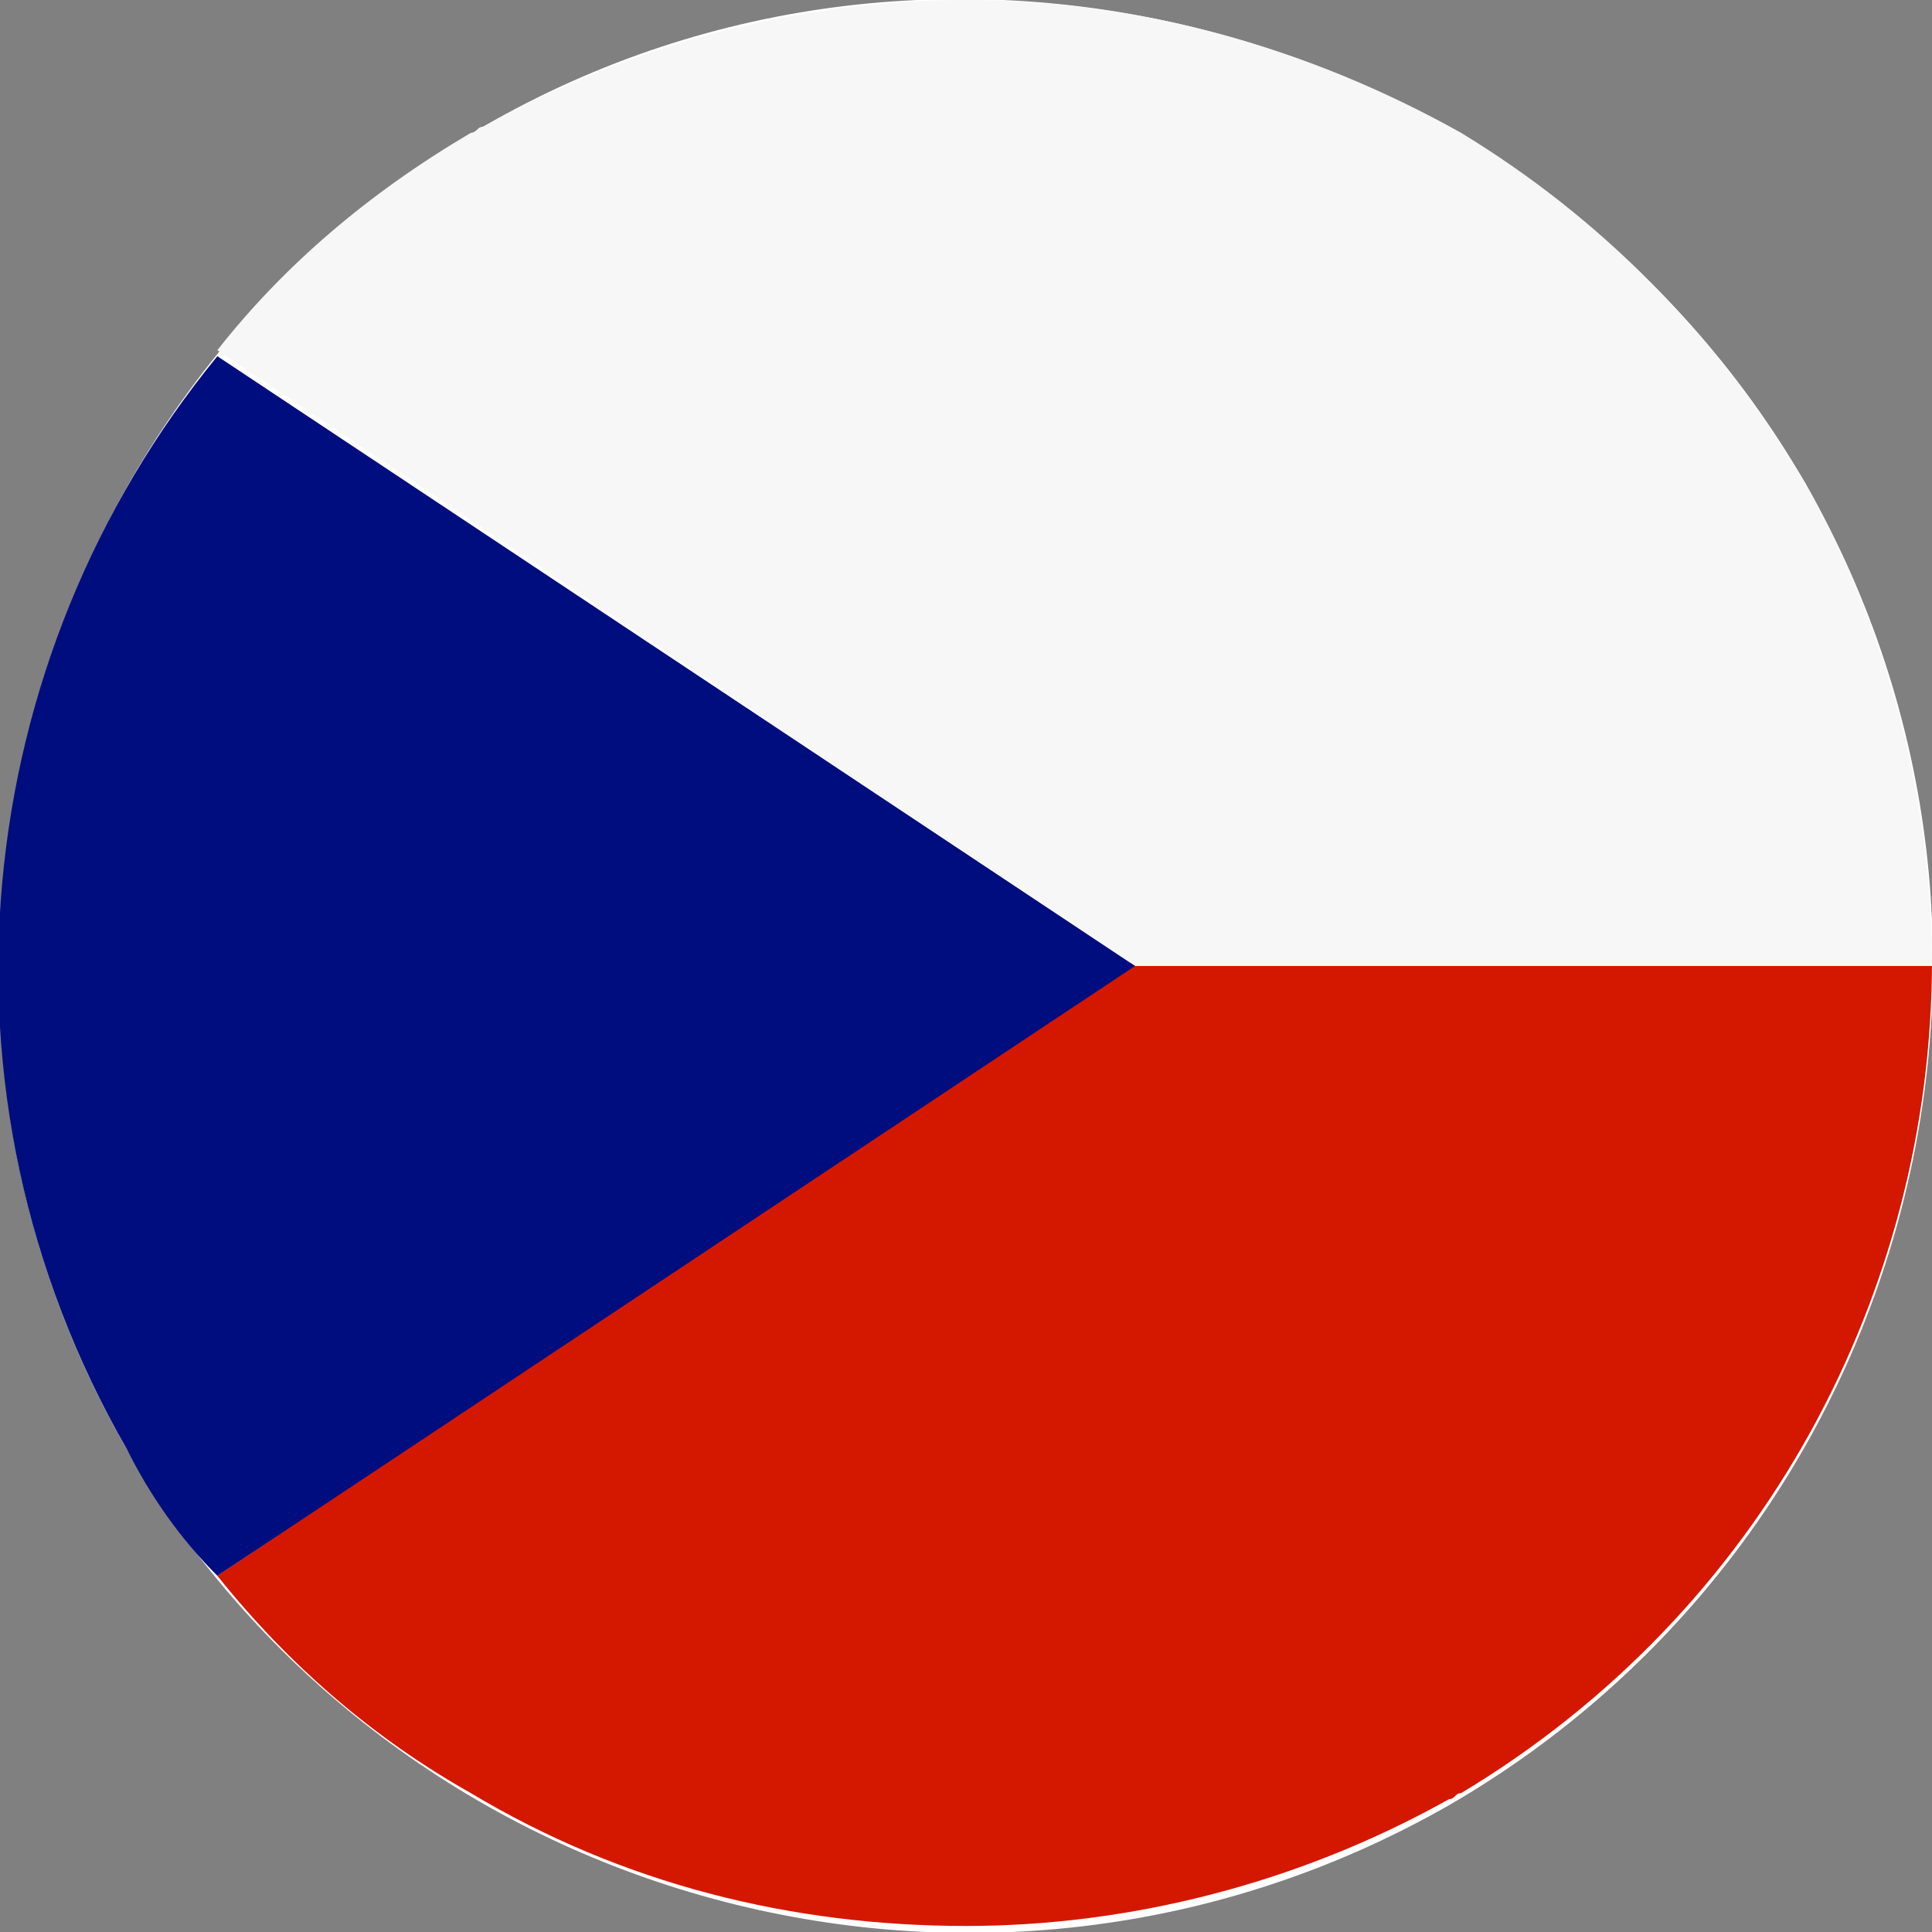
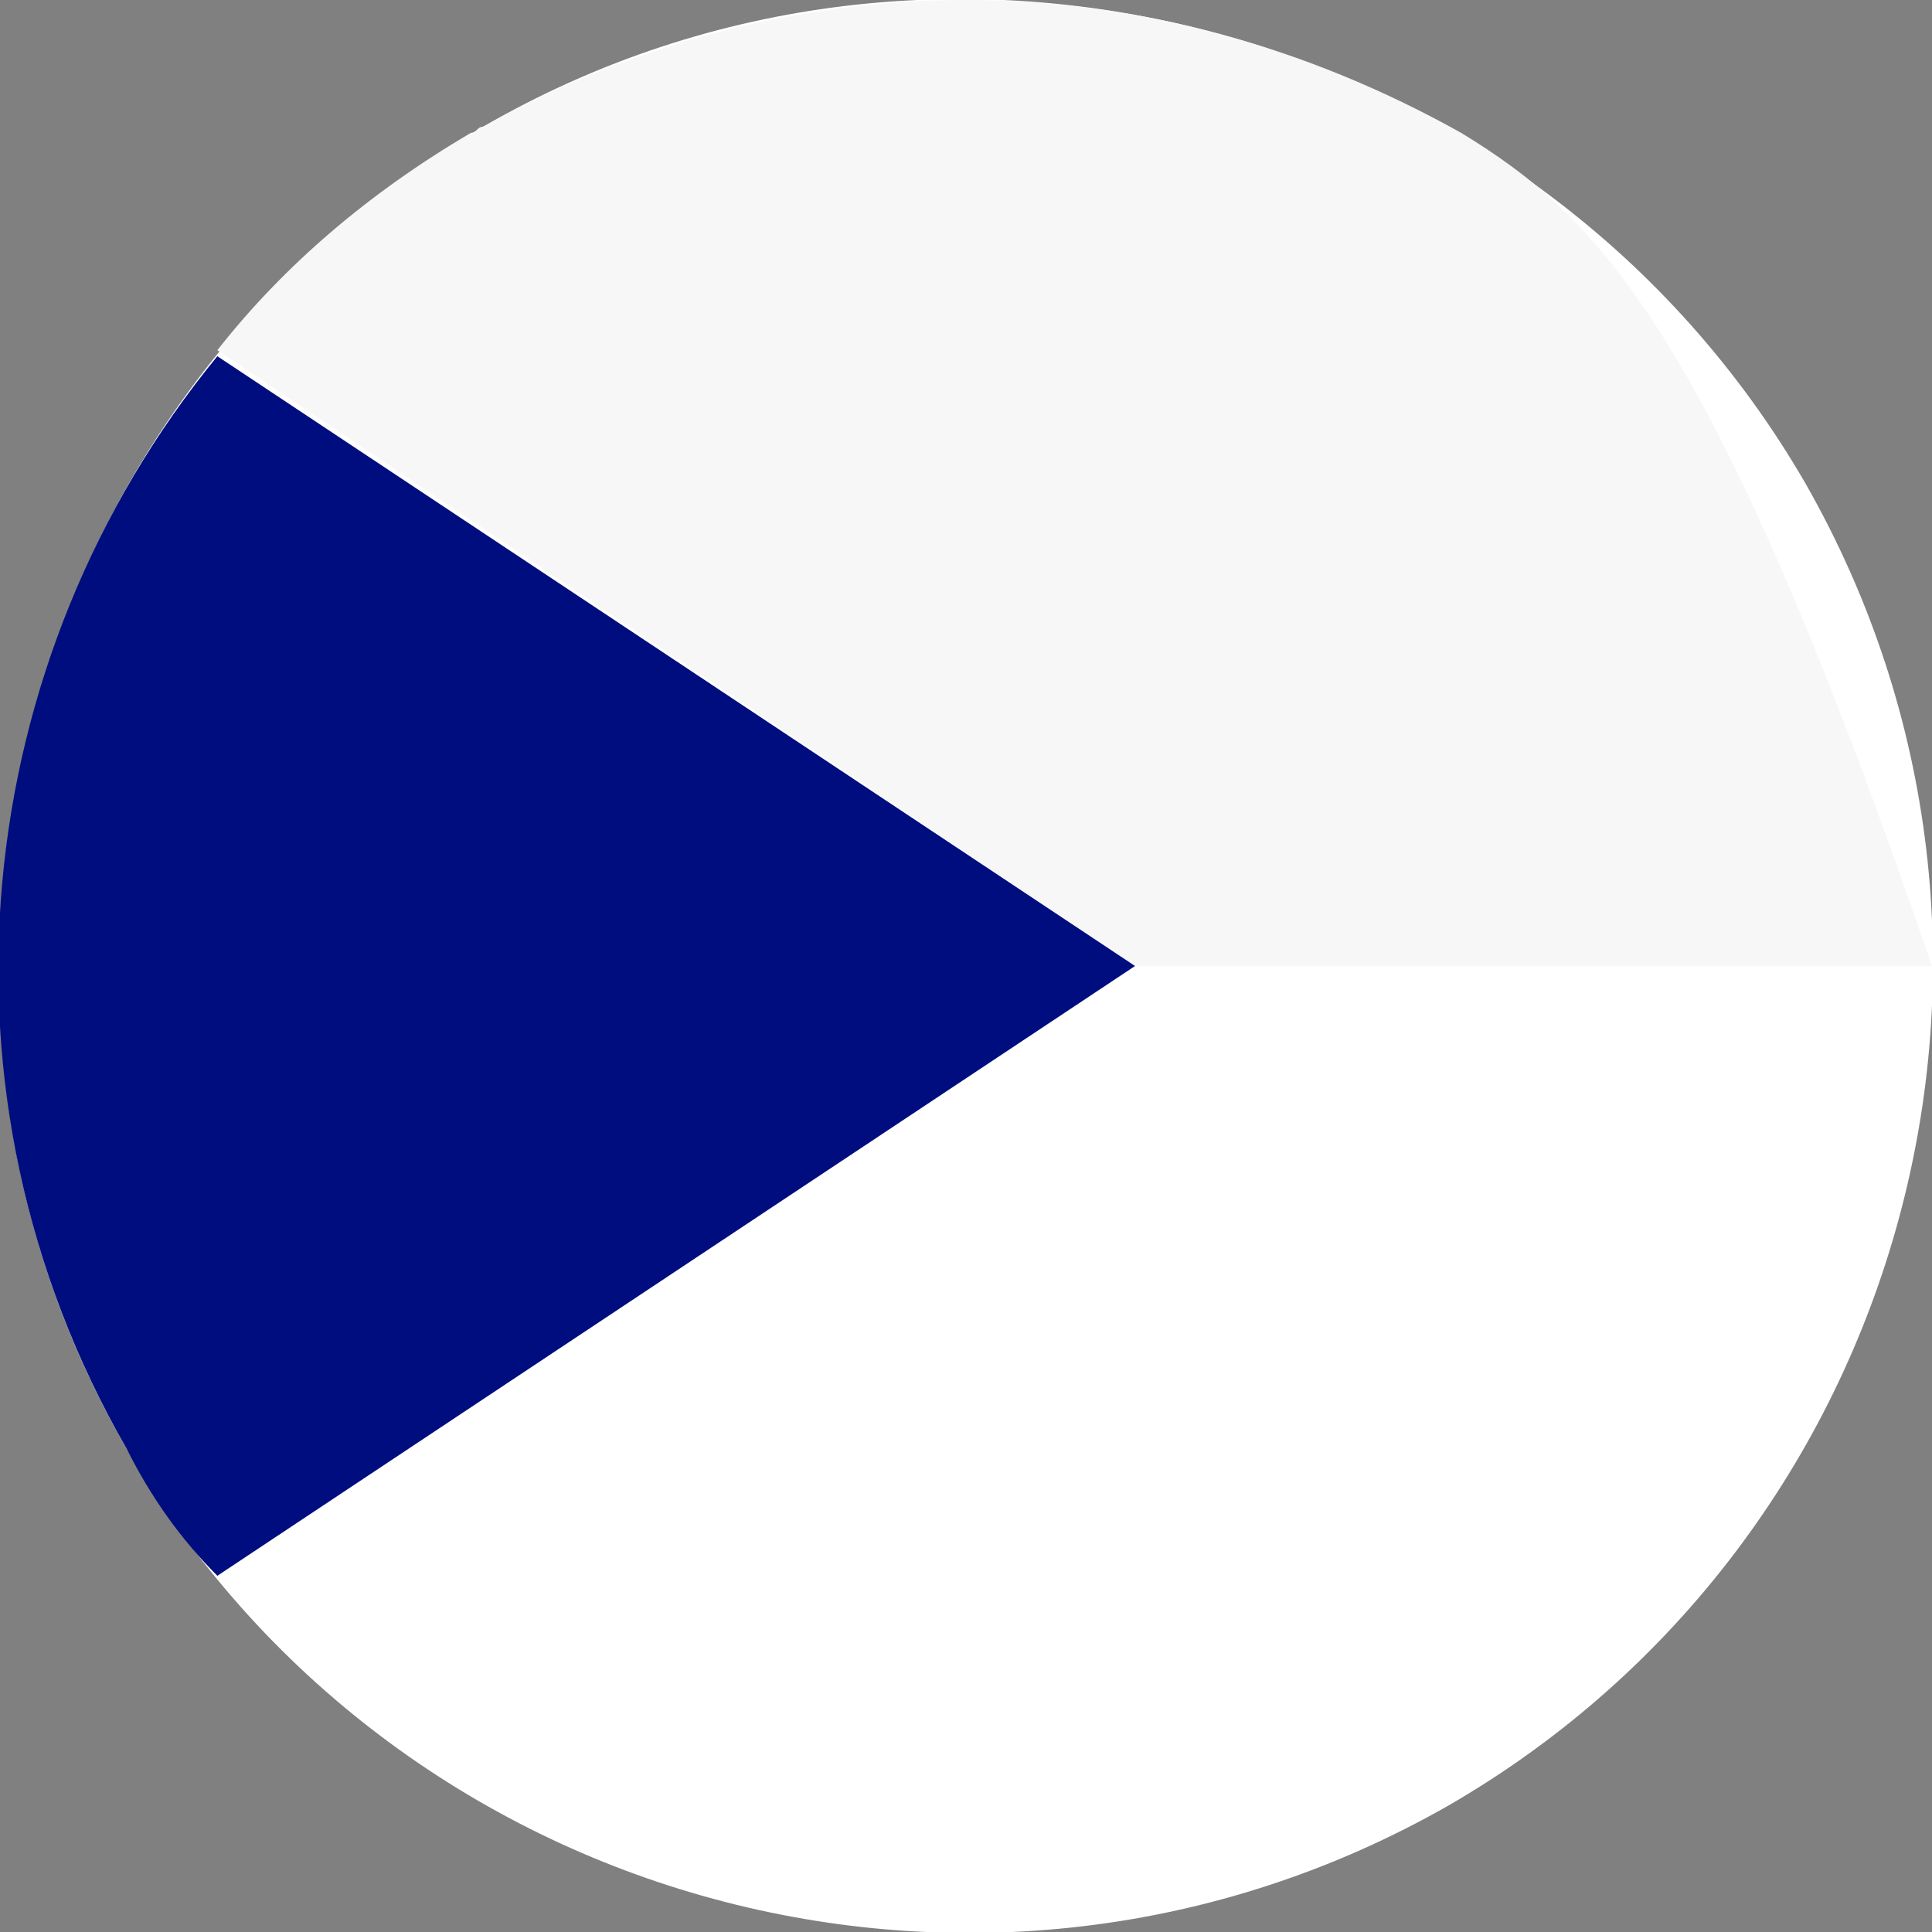
<svg xmlns="http://www.w3.org/2000/svg" version="1.1" id="Warstwa_1" x="0px" y="0px" viewBox="0 0 32 32" style="enable-background:new 0 0 32 32;" xml:space="preserve">
  <rect x="0" y="0" width="32" height="32" fill="#808080" stroke="none" />
  <style type="text/css">
	.st0{fill-rule:evenodd;clip-rule:evenodd;fill:#FFFFFF;}
	.st1{fill:#D41800;}
	.st2{fill:#F7F7F7;}
	.st3{fill:#000D7F;}
</style>
  <g id="Czech_Republic_1_">
    <g id="White_ellipse_62_">
      <path class="st0" d="M2.1,24c4.4,7.6,14.2,10.3,21.9,5.9c7.6-4.4,10.3-14.2,5.9-21.9C25.5,0.4,15.6-2.3,8,2.1    C0.4,6.5-2.3,16.4,2.1,24z" />
    </g>
    <g>
-       <path class="st1" d="M3.6,26.1c1.2,1.5,2.6,2.7,4.2,3.6c2.5,1.5,5.3,2.2,8.2,2.2c2.7,0,5.5-0.7,8-2.1c0.1,0,0.1-0.1,0.2-0.1    c5-3,7.8-8.3,7.8-13.8H18.8L3.6,26.1z" />
-       <path class="st2" d="M24.2,2.2C21.7,0.8,18.9,0,16,0c-2.7,0-5.5,0.7-8,2.1c-0.1,0-0.1,0.1-0.2,0.1c-1.7,1-3.1,2.2-4.2,3.6L18.8,16    H32c0-2.7-0.7-5.5-2.1-8C28.4,5.5,26.5,3.6,24.2,2.2z" />
+       <path class="st2" d="M24.2,2.2C21.7,0.8,18.9,0,16,0c-2.7,0-5.5,0.7-8,2.1c-0.1,0-0.1,0.1-0.2,0.1c-1.7,1-3.1,2.2-4.2,3.6L18.8,16    H32C28.4,5.5,26.5,3.6,24.2,2.2z" />
      <path class="st3" d="M3.6,5.9c-4.1,5-4.9,12.2-1.5,18.1c0.4,0.8,0.9,1.5,1.5,2.1L18.8,16L3.6,5.9z" />
    </g>
  </g>
</svg>